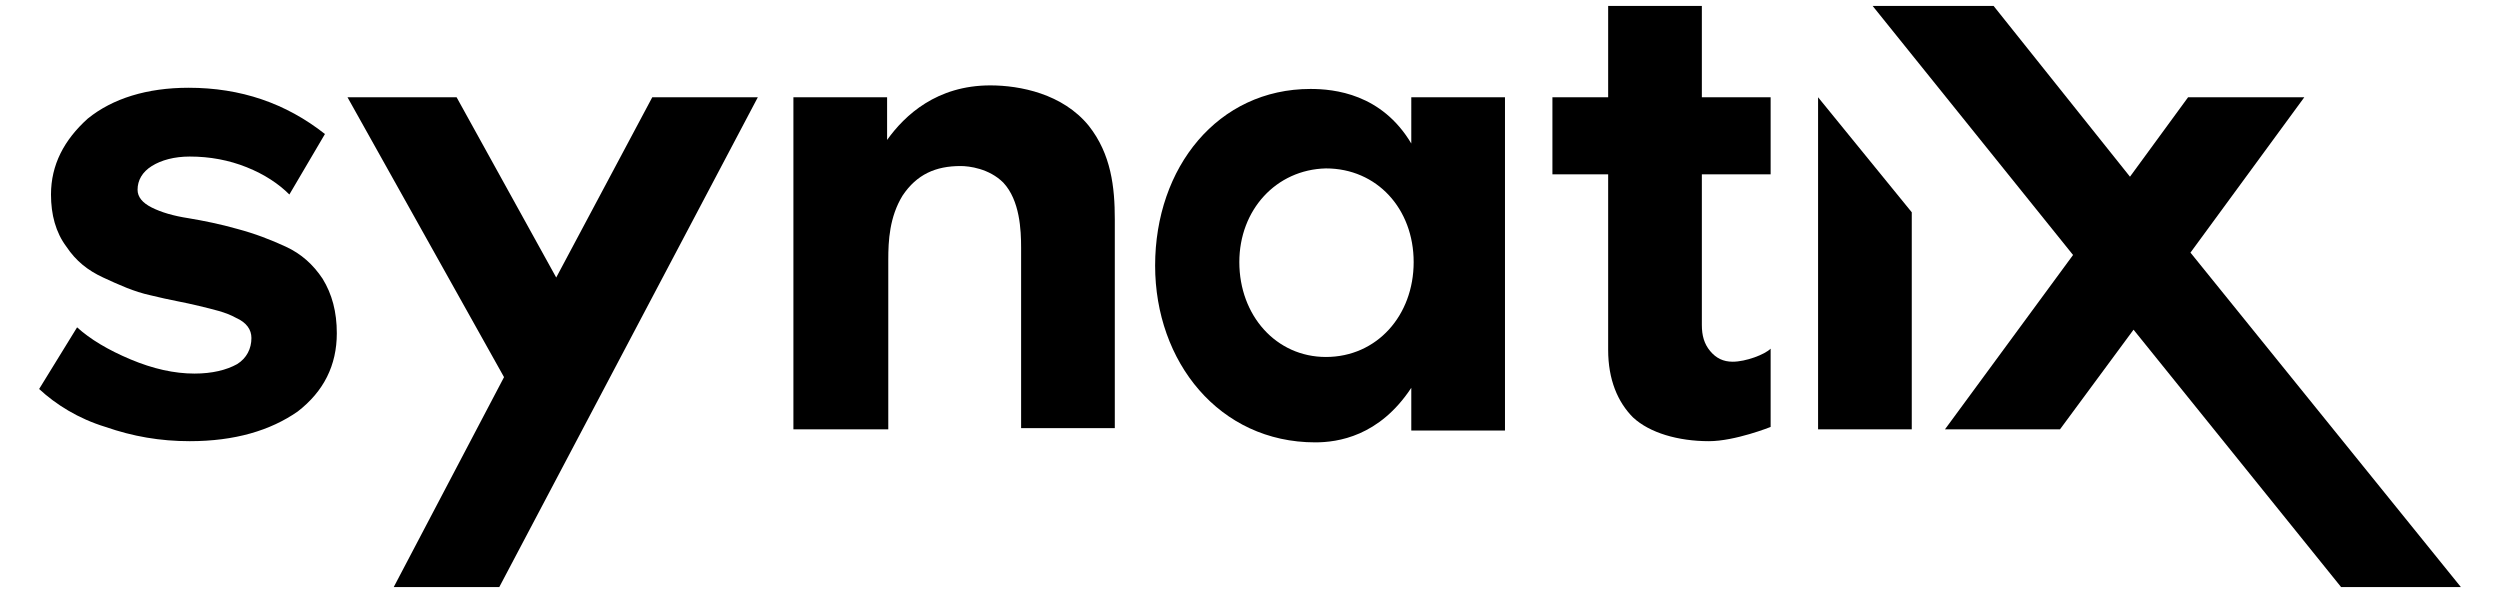
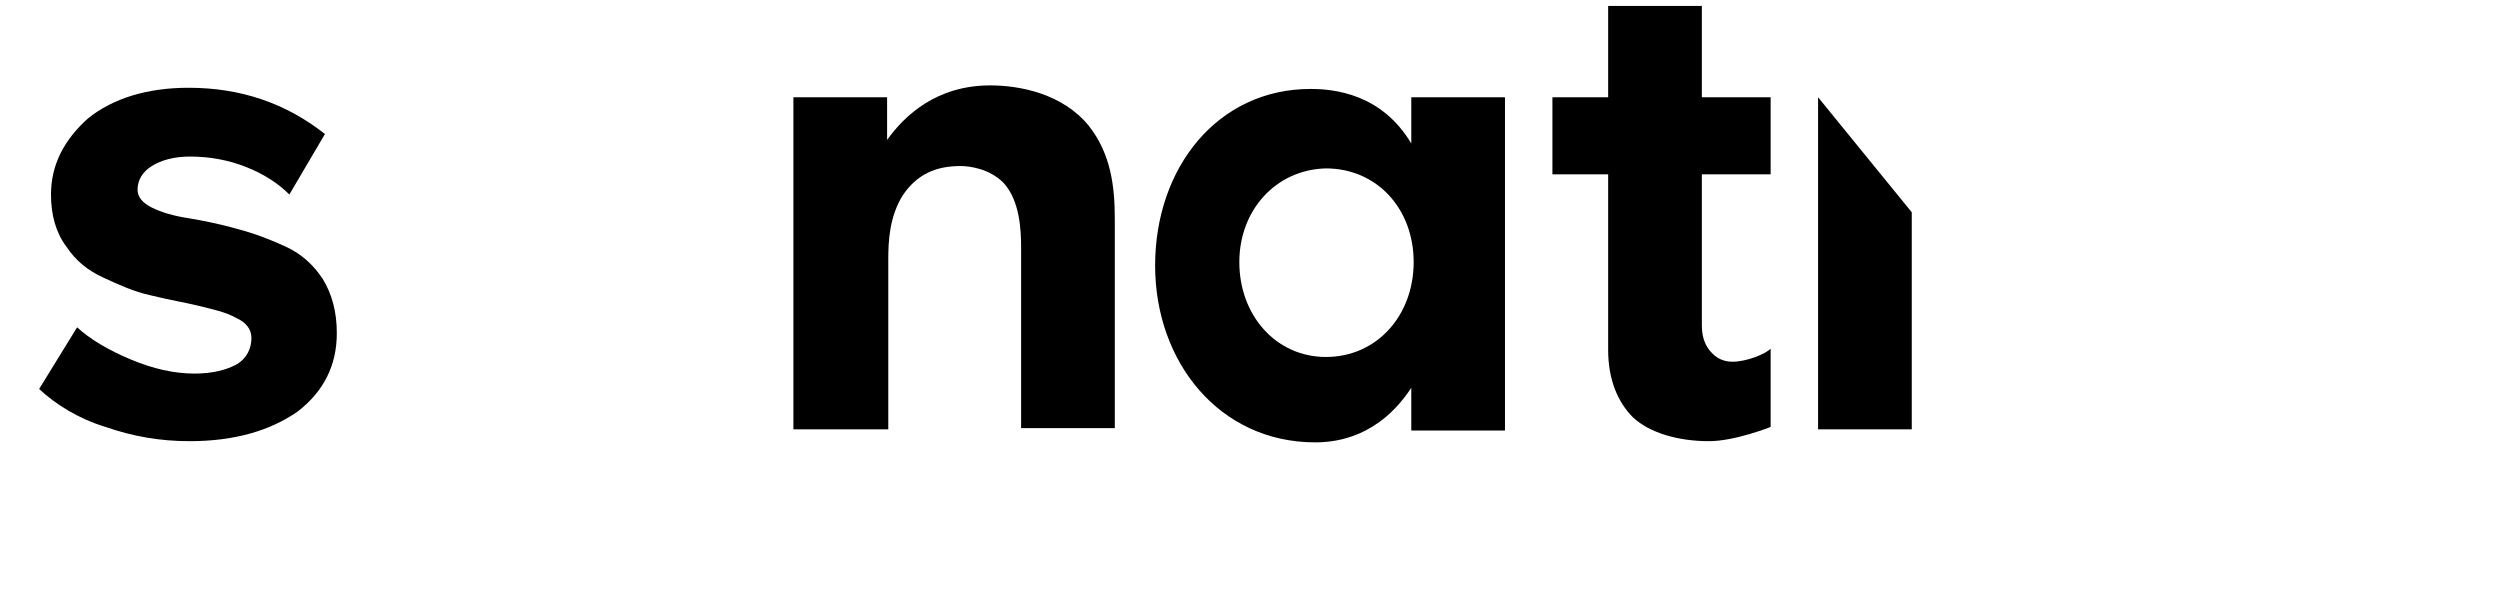
<svg xmlns="http://www.w3.org/2000/svg" xmlns:xlink="http://www.w3.org/1999/xlink" version="1.1" id="Ebene_1" x="0px" y="0px" viewBox="0 0 210.8 50" style="enable-background:new 0 0 210.8 50;" xml:space="preserve">
  <style type="text/css">
	.st0{clip-path:url(#SVGID_2_);}
	.st1{clip-path:url(#SVGID_4_);}
</style>
  <g id="Bildmaterial_5_1_">
    <g>
      <defs>
        <rect id="SVGID_1_" x="3.2" y="0.5" width="204.3" height="49" />
      </defs>
      <clipPath id="SVGID_2_">
        <use xlink:href="#SVGID_1_" style="overflow:visible;" />
      </clipPath>
-       <polygon class="st0" points="157.9,0.5 174.8,21.5 164,36.2 173.7,36.2 179.9,27.8 197.4,49.5 207.5,49.5 184.7,21.3 194.3,8.2     184.5,8.2 179.6,14.9 168.1,0.5   " />
      <polygon class="st0" points="161.2,17.9 161.2,36.2 153.3,36.2 153.3,8.2   " />
      <g class="st0">
        <defs>
          <rect id="SVGID_3_" x="3.2" y="0.5" width="204.3" height="49" />
        </defs>
        <clipPath id="SVGID_4_">
          <use xlink:href="#SVGID_3_" style="overflow:visible;" />
        </clipPath>
        <path class="st1" d="M144.1,37.2c-2.6,0-5-0.7-6.4-2c-1.3-1.3-2.1-3.2-2.1-5.7V14.7h-4.7V8.2h4.7V0.5h7.9v7.7h5.8v6.5h-5.8v12.7     c0,0.9,0.2,1.6,0.7,2.2c0.5,0.6,1.1,0.9,1.9,0.9c1.1,0,2.7-0.6,3.2-1.1V36C149.3,36,146.3,37.2,144.1,37.2" />
        <path class="st1" d="M119,8.2h7.9v28.1H119v-3.6c-2.7,4.1-6.2,4.6-8.1,4.6c-8.1,0-13.5-6.8-13.5-14.9c0-8.3,5.3-14.9,13.1-14.9     c2,0,6,0.4,8.5,4.6V8.2z M104.5,22.1c0,4.5,3.1,8,7.3,8c4.3,0,7.4-3.5,7.4-8s-3.1-7.9-7.4-7.9C107.6,14.3,104.5,17.7,104.5,22.1" />
        <path class="st1" d="M66.9,8.2h7.9v3.6c1.5-2.1,4.2-4.6,8.7-4.6c2.5,0,6.1,0.7,8.3,3.4c1.9,2.4,2.2,5.2,2.2,7.9v17.6h-7.9V20.9     c0-1.5-0.1-4-1.5-5.5C83.4,14.2,81.7,14,81,14c-2.1,0-3.7,0.7-4.9,2.5c-1.1,1.8-1.2,3.8-1.2,5.4v14.3h-8V8.2z" />
-         <polygon class="st1" points="42.5,31.8 29.3,8.2 38.5,8.2 46.9,23.4 55,8.2 63.9,8.2 42.1,49.5 33.2,49.5    " />
        <path class="st1" d="M16,37.2c-2.5,0-4.8-0.4-7.1-1.2c-2.3-0.7-4.2-1.9-5.6-3.2l3.2-5.2c1.1,1,2.6,1.9,4.5,2.7     c1.9,0.8,3.7,1.2,5.4,1.2c1.5,0,2.7-0.3,3.6-0.8c0.8-0.5,1.2-1.3,1.2-2.2c0-0.7-0.4-1.3-1.3-1.7c-0.9-0.5-1.9-0.7-3.1-1     c-1.2-0.3-2.5-0.5-4.1-0.9c-1.4-0.3-2.7-0.9-4-1.5s-2.3-1.4-3.1-2.6c-0.9-1.2-1.3-2.7-1.3-4.4c0-2.5,1.1-4.6,3.1-6.4     c2.1-1.7,5-2.6,8.5-2.6c4.4,0,8.2,1.3,11.5,3.9l-3,5.1c-0.9-0.9-2.1-1.7-3.6-2.3c-1.5-0.6-3.1-0.9-4.8-0.9     c-1.3,0-2.4,0.3-3.2,0.8c-0.8,0.5-1.2,1.2-1.2,2c0,0.6,0.4,1.1,1.2,1.5c0.8,0.4,1.8,0.7,3.1,0.9c1.2,0.2,2.7,0.5,4.1,0.9     c1.5,0.4,2.8,0.9,4.1,1.5c1.3,0.6,2.3,1.5,3.1,2.7c0.8,1.3,1.2,2.8,1.2,4.6c0,2.7-1.1,4.9-3.3,6.6C22.8,36.3,19.8,37.2,16,37.2" />
      </g>
    </g>
  </g>
</svg>